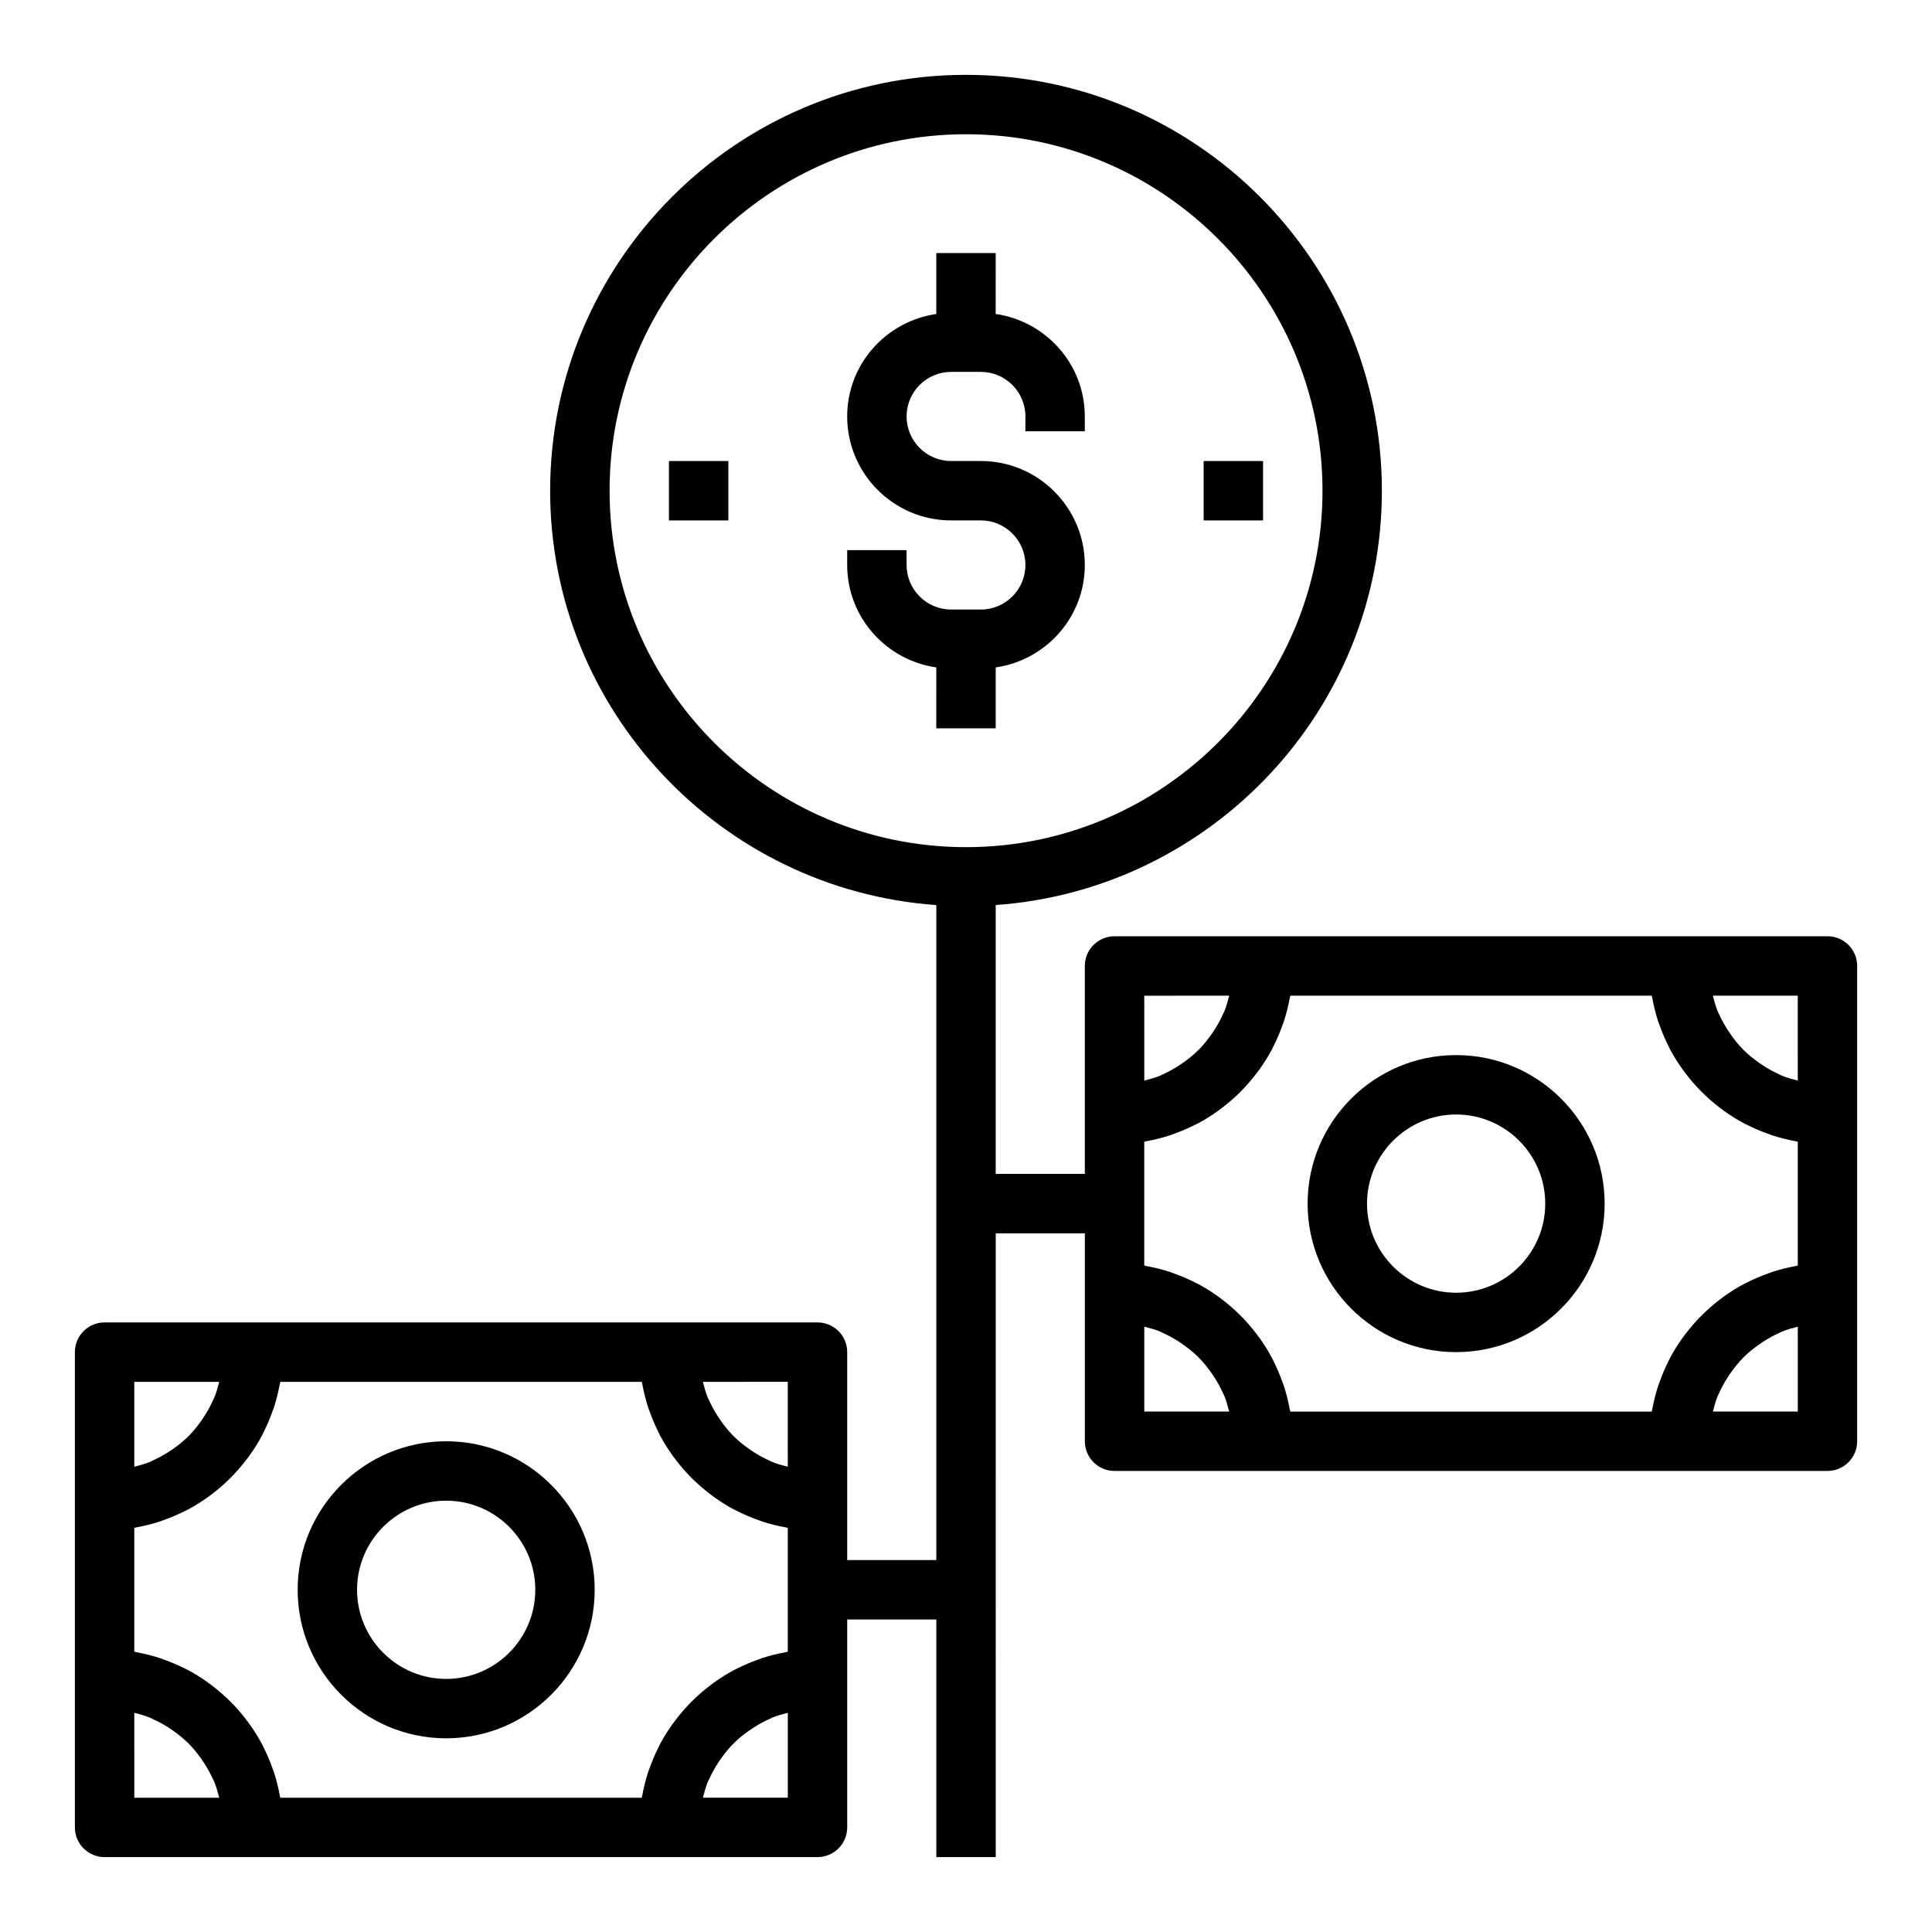
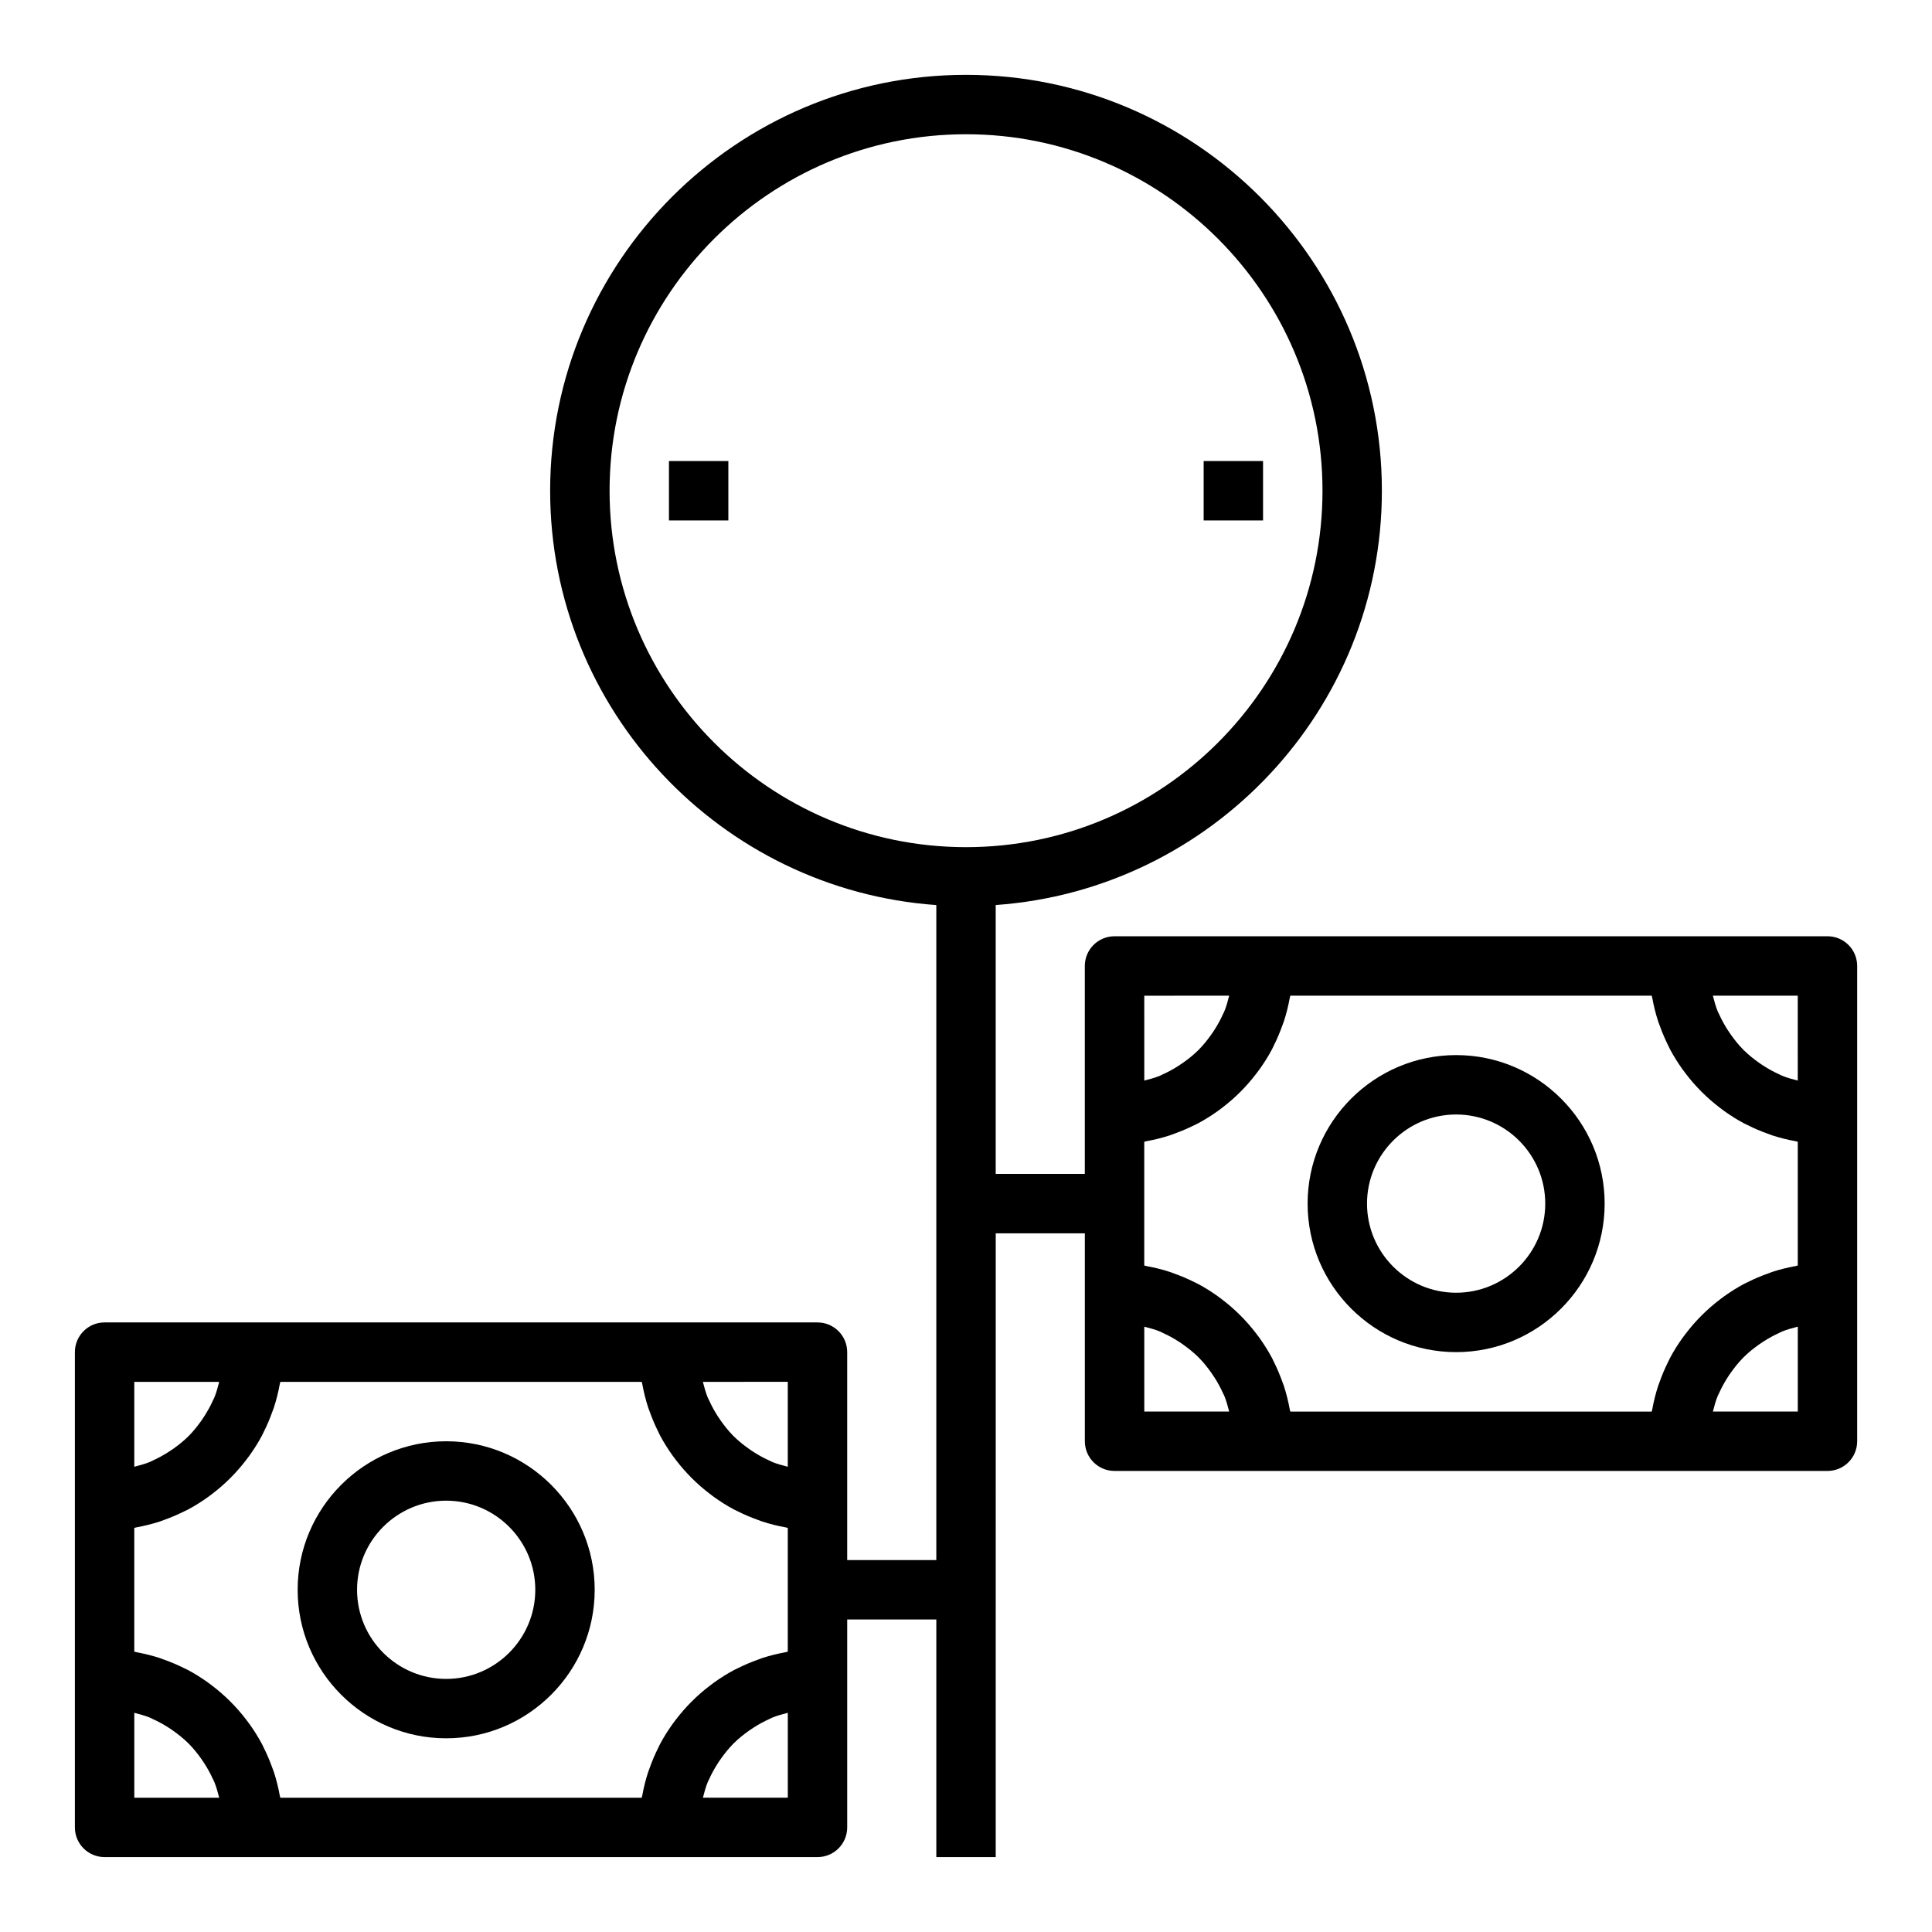
<svg xmlns="http://www.w3.org/2000/svg" fill="#000000" width="800px" height="800px" version="1.1" viewBox="144 144 512 512">
  <g>
-     <path d="m407.87 337.02v-16.145c13.32-1.93 23.617-13.312 23.617-27.152 0-15.191-12.359-27.551-27.551-27.551h-7.871c-6.512 0-11.809-5.297-11.809-11.809 0-6.512 5.297-11.809 11.809-11.809h7.871c6.512 0 11.809 5.297 11.809 11.809l-0.004 3.934h15.742v-3.938c0-13.84-10.297-25.223-23.617-27.152l0.004-16.141h-15.742v16.145c-13.32 1.93-23.617 13.312-23.617 27.152 0 15.191 12.359 27.551 27.551 27.551h7.871c6.512 0 11.809 5.297 11.809 11.809 0 6.512-5.297 11.809-11.809 11.809h-7.871c-6.512 0-11.809-5.297-11.809-11.809v-3.938h-15.742v3.938c0 13.84 10.297 25.223 23.617 27.152l-0.004 16.145z" />
    <path d="m262.24 525.95c-21.703 0-39.359 17.656-39.359 39.359s17.656 39.359 39.359 39.359 39.359-17.656 39.359-39.359c0-21.699-17.656-39.359-39.359-39.359zm0 62.977c-13.02 0-23.617-10.598-23.617-23.617 0-13.02 10.598-23.617 23.617-23.617s23.617 10.598 23.617 23.617c0 13.023-10.598 23.617-23.617 23.617z" />
    <path d="m628.29 392.12h-188.93c-4.352 0-7.871 3.519-7.871 7.871v55.102h-23.617v-71.25c57.094-4.055 102.34-51.691 102.34-109.8 0-60.773-49.438-110.21-110.21-110.21-60.773-0.004-110.21 49.434-110.21 110.21 0 58.109 45.242 105.75 102.34 109.81v173.58h-23.617v-55.102c0-4.352-3.519-7.871-7.871-7.871h-39.359l-110.21-0.004h-39.359c-4.352 0-7.871 3.519-7.871 7.871v125.95c0 4.352 3.519 7.871 7.871 7.871h188.93c4.352 0 7.871-3.519 7.871-7.871v-55.102h23.617v62.977h15.742l0.004-165.31h23.617v55.102c0 4.352 3.519 7.871 7.871 7.871h188.93c4.352 0 7.871-3.519 7.871-7.871v-125.95c0.004-4.356-3.516-7.875-7.867-7.875zm-275.52 156.79v32.793c-0.203 0.031-0.387 0.109-0.582 0.148-2.125 0.387-4.203 0.906-6.219 1.559-0.395 0.125-0.762 0.285-1.148 0.426-1.82 0.652-3.582 1.402-5.297 2.258-0.309 0.156-0.621 0.285-0.93 0.449-1.867 0.992-3.637 2.109-5.344 3.328-0.387 0.277-0.746 0.559-1.125 0.844-3.418 2.598-6.453 5.637-9.055 9.055-0.285 0.371-0.566 0.738-0.844 1.125-1.219 1.707-2.348 3.481-3.328 5.344-0.156 0.309-0.293 0.621-0.449 0.93-0.859 1.707-1.613 3.481-2.258 5.297-0.141 0.387-0.293 0.762-0.426 1.148-0.66 2.016-1.172 4.094-1.559 6.219-0.039 0.195-0.109 0.387-0.148 0.582l-95.766 0.004c-0.031-0.203-0.109-0.387-0.148-0.582-0.387-2.125-0.906-4.203-1.559-6.219-0.125-0.395-0.285-0.762-0.426-1.148-0.652-1.82-1.402-3.582-2.258-5.297-0.156-0.309-0.285-0.621-0.449-0.93-0.992-1.867-2.109-3.637-3.328-5.344-0.277-0.387-0.559-0.746-0.844-1.125-2.598-3.418-5.637-6.453-9.055-9.055-0.371-0.285-0.738-0.566-1.125-0.844-1.707-1.219-3.481-2.348-5.344-3.328-0.309-0.156-0.621-0.293-0.93-0.449-1.707-0.859-3.481-1.613-5.297-2.258-0.387-0.141-0.762-0.293-1.148-0.426-2.016-0.66-4.094-1.172-6.219-1.559-0.191-0.039-0.375-0.121-0.578-0.152v-32.793c0.203-0.031 0.387-0.109 0.582-0.148 2.125-0.387 4.203-0.906 6.219-1.559 0.395-0.125 0.762-0.285 1.148-0.426 1.82-0.652 3.582-1.402 5.297-2.258 0.309-0.156 0.621-0.285 0.93-0.449 1.867-0.992 3.637-2.109 5.344-3.328 0.387-0.277 0.746-0.559 1.125-0.844 3.418-2.598 6.453-5.637 9.055-9.055 0.285-0.371 0.566-0.738 0.844-1.125 1.219-1.707 2.348-3.481 3.328-5.344 0.156-0.309 0.293-0.621 0.449-0.93 0.859-1.707 1.613-3.481 2.258-5.297 0.141-0.387 0.293-0.762 0.426-1.148 0.66-2.016 1.172-4.094 1.559-6.219 0.035-0.191 0.113-0.375 0.145-0.578h95.77c0.031 0.203 0.109 0.387 0.148 0.582 0.387 2.125 0.906 4.203 1.559 6.219 0.125 0.395 0.285 0.762 0.426 1.148 0.652 1.82 1.402 3.582 2.258 5.297 0.156 0.309 0.285 0.621 0.449 0.93 0.992 1.867 2.109 3.637 3.328 5.344 0.277 0.387 0.559 0.746 0.844 1.125 2.598 3.418 5.637 6.453 9.055 9.055 0.371 0.285 0.738 0.566 1.125 0.844 1.707 1.219 3.481 2.348 5.344 3.328 0.309 0.156 0.621 0.293 0.93 0.449 1.707 0.859 3.481 1.613 5.297 2.258 0.387 0.141 0.762 0.293 1.148 0.426 2.016 0.66 4.094 1.172 6.219 1.559 0.191 0.035 0.375 0.113 0.578 0.145zm0-16.207c-1.434-0.371-2.867-0.746-4.211-1.309-0.25-0.102-0.48-0.242-0.723-0.355-1.426-0.637-2.785-1.387-4.094-2.227-0.426-0.27-0.844-0.543-1.242-0.836-1.418-1.008-2.777-2.086-4.008-3.305l-0.188-0.188c-1.219-1.227-2.305-2.59-3.305-4.008-0.293-0.41-0.559-0.828-0.836-1.242-0.836-1.309-1.582-2.668-2.227-4.094-0.109-0.242-0.25-0.473-0.355-0.723-0.559-1.348-0.938-2.777-1.309-4.211l22.496-0.004zm-150.68-22.5c-0.371 1.434-0.746 2.867-1.309 4.211-0.102 0.25-0.242 0.48-0.355 0.723-0.637 1.426-1.387 2.785-2.227 4.094-0.27 0.418-0.543 0.836-0.828 1.246-1.008 1.418-2.086 2.777-3.305 4.008l-0.188 0.188c-1.227 1.219-2.59 2.305-4.008 3.305-0.418 0.293-0.836 0.566-1.262 0.836-1.309 0.836-2.668 1.582-4.094 2.227-0.242 0.109-0.473 0.25-0.723 0.355-1.34 0.559-2.769 0.938-4.203 1.309v-22.5zm-22.5 87.711c1.434 0.371 2.867 0.746 4.211 1.309 0.25 0.102 0.48 0.242 0.723 0.355 1.426 0.637 2.785 1.387 4.094 2.227 0.426 0.27 0.844 0.543 1.242 0.836 1.418 1.008 2.777 2.086 4.008 3.305l0.188 0.188c1.219 1.227 2.305 2.59 3.305 4.008 0.293 0.41 0.559 0.828 0.836 1.242 0.836 1.309 1.582 2.668 2.227 4.094 0.109 0.242 0.25 0.473 0.355 0.723 0.562 1.348 0.941 2.781 1.312 4.211h-22.5zm150.69 22.496c0.371-1.434 0.746-2.867 1.309-4.211 0.102-0.25 0.242-0.48 0.355-0.723 0.637-1.426 1.387-2.785 2.227-4.094 0.27-0.426 0.543-0.844 0.836-1.242 1.008-1.418 2.086-2.777 3.305-4.008l0.188-0.188c1.227-1.219 2.59-2.305 4.008-3.305 0.41-0.293 0.828-0.559 1.242-0.836 1.309-0.836 2.668-1.582 4.094-2.227 0.242-0.109 0.473-0.25 0.723-0.355 1.348-0.559 2.777-0.938 4.211-1.309v22.496zm-24.734-346.37c0-52.09 42.375-94.465 94.465-94.465s94.465 42.375 94.465 94.465-42.375 94.465-94.465 94.465-94.465-42.375-94.465-94.465zm308.08 207.04c-0.395 0.125-0.762 0.285-1.148 0.426-1.82 0.652-3.582 1.402-5.297 2.258-0.309 0.156-0.621 0.285-0.93 0.449-1.867 0.992-3.637 2.109-5.344 3.328-0.387 0.277-0.746 0.559-1.125 0.844-3.418 2.598-6.453 5.637-9.055 9.055-0.285 0.371-0.566 0.738-0.844 1.125-1.219 1.707-2.348 3.481-3.328 5.344-0.156 0.309-0.293 0.621-0.449 0.93-0.859 1.707-1.613 3.481-2.258 5.297-0.141 0.387-0.293 0.762-0.426 1.148-0.66 2.016-1.172 4.094-1.559 6.219-0.039 0.195-0.109 0.387-0.148 0.582h-95.766c-0.031-0.203-0.109-0.387-0.148-0.582-0.387-2.125-0.906-4.203-1.559-6.219-0.125-0.395-0.285-0.762-0.426-1.148-0.652-1.82-1.402-3.582-2.258-5.297-0.156-0.309-0.285-0.621-0.449-0.93-0.992-1.867-2.109-3.637-3.328-5.344-0.277-0.387-0.559-0.746-0.844-1.125-2.598-3.418-5.637-6.453-9.055-9.055-0.371-0.285-0.738-0.566-1.125-0.844-1.707-1.219-3.481-2.348-5.344-3.328-0.309-0.156-0.621-0.293-0.93-0.449-1.707-0.859-3.481-1.613-5.297-2.258-0.387-0.141-0.762-0.293-1.148-0.426-2.016-0.66-4.094-1.172-6.219-1.559-0.195-0.039-0.387-0.109-0.582-0.148v-32.793c0.203-0.031 0.387-0.109 0.582-0.148 2.125-0.387 4.203-0.906 6.219-1.559 0.395-0.125 0.762-0.285 1.148-0.426 1.82-0.652 3.582-1.402 5.297-2.258 0.309-0.156 0.621-0.285 0.93-0.449 1.867-0.992 3.637-2.109 5.344-3.328 0.387-0.277 0.746-0.559 1.125-0.844 3.418-2.598 6.453-5.637 9.055-9.055 0.285-0.371 0.566-0.738 0.844-1.125 1.219-1.707 2.348-3.481 3.328-5.344 0.156-0.309 0.293-0.621 0.449-0.93 0.859-1.707 1.613-3.481 2.258-5.297 0.141-0.387 0.293-0.762 0.426-1.148 0.66-2.016 1.172-4.094 1.559-6.219 0.039-0.195 0.109-0.387 0.148-0.582h95.77c0.031 0.203 0.109 0.387 0.148 0.582 0.387 2.125 0.906 4.203 1.559 6.219 0.125 0.395 0.285 0.762 0.426 1.148 0.652 1.82 1.402 3.582 2.258 5.297 0.156 0.309 0.285 0.621 0.449 0.93 0.992 1.867 2.109 3.637 3.328 5.344 0.277 0.387 0.559 0.746 0.844 1.125 2.598 3.418 5.637 6.453 9.055 9.055 0.371 0.285 0.738 0.566 1.125 0.844 1.707 1.219 3.481 2.348 5.344 3.328 0.309 0.156 0.621 0.293 0.93 0.449 1.707 0.859 3.481 1.613 5.297 2.258 0.387 0.141 0.762 0.293 1.148 0.426 2.016 0.66 4.094 1.172 6.219 1.559 0.195 0.039 0.387 0.109 0.582 0.148v32.793c-0.203 0.031-0.387 0.109-0.582 0.148-2.129 0.383-4.207 0.895-6.223 1.559zm6.801-50.715c-1.434-0.371-2.867-0.746-4.211-1.309-0.25-0.102-0.48-0.242-0.723-0.355-1.426-0.637-2.785-1.387-4.094-2.227-0.426-0.27-0.844-0.543-1.242-0.836-1.418-1.008-2.777-2.086-4.008-3.305l-0.188-0.188c-1.219-1.227-2.305-2.59-3.305-4.008-0.293-0.41-0.559-0.828-0.836-1.242-0.836-1.309-1.582-2.668-2.227-4.094-0.109-0.242-0.25-0.473-0.355-0.723-0.559-1.348-0.938-2.777-1.309-4.211h22.496zm-150.68-22.496c-0.371 1.434-0.746 2.867-1.309 4.211-0.102 0.25-0.242 0.48-0.355 0.723-0.637 1.426-1.387 2.785-2.227 4.094-0.27 0.426-0.543 0.844-0.836 1.242-1.008 1.418-2.086 2.777-3.305 4.008l-0.188 0.188c-1.227 1.219-2.59 2.305-4.008 3.305-0.41 0.293-0.828 0.559-1.242 0.836-1.309 0.836-2.668 1.582-4.094 2.227-0.242 0.109-0.473 0.25-0.723 0.355-1.348 0.559-2.777 0.938-4.211 1.309l-0.004-22.496zm-22.5 87.711c1.434 0.371 2.867 0.746 4.211 1.309 0.25 0.102 0.48 0.242 0.723 0.355 1.426 0.637 2.785 1.387 4.094 2.227 0.426 0.27 0.844 0.543 1.242 0.836 1.418 1.008 2.777 2.086 4.008 3.305l0.188 0.188c1.219 1.227 2.305 2.59 3.305 4.008 0.293 0.41 0.559 0.828 0.836 1.242 0.836 1.309 1.582 2.668 2.227 4.094 0.109 0.242 0.25 0.473 0.355 0.723 0.559 1.348 0.938 2.777 1.309 4.211h-22.496zm150.69 22.496c0.371-1.434 0.746-2.867 1.309-4.211 0.102-0.25 0.242-0.48 0.355-0.723 0.637-1.426 1.387-2.785 2.227-4.094 0.27-0.426 0.543-0.844 0.836-1.242 1.008-1.418 2.086-2.777 3.305-4.008l0.188-0.188c1.227-1.219 2.59-2.305 4.008-3.305 0.41-0.293 0.828-0.559 1.242-0.836 1.309-0.836 2.668-1.582 4.094-2.227 0.242-0.109 0.473-0.25 0.723-0.355 1.348-0.559 2.777-0.938 4.211-1.309v22.496z" />
    <path d="m529.89 423.61c-21.703 0-39.359 17.656-39.359 39.359s17.656 39.359 39.359 39.359 39.359-17.656 39.359-39.359c0-21.699-17.656-39.359-39.359-39.359zm0 62.977c-13.02 0-23.617-10.598-23.617-23.617 0-13.02 10.598-23.617 23.617-23.617s23.617 10.598 23.617 23.617c0 13.023-10.598 23.617-23.617 23.617z" />
    <path d="m321.28 266.18h15.742v15.742h-15.742z" />
    <path d="m462.98 266.18h15.742v15.742h-15.742z" />
  </g>
</svg>